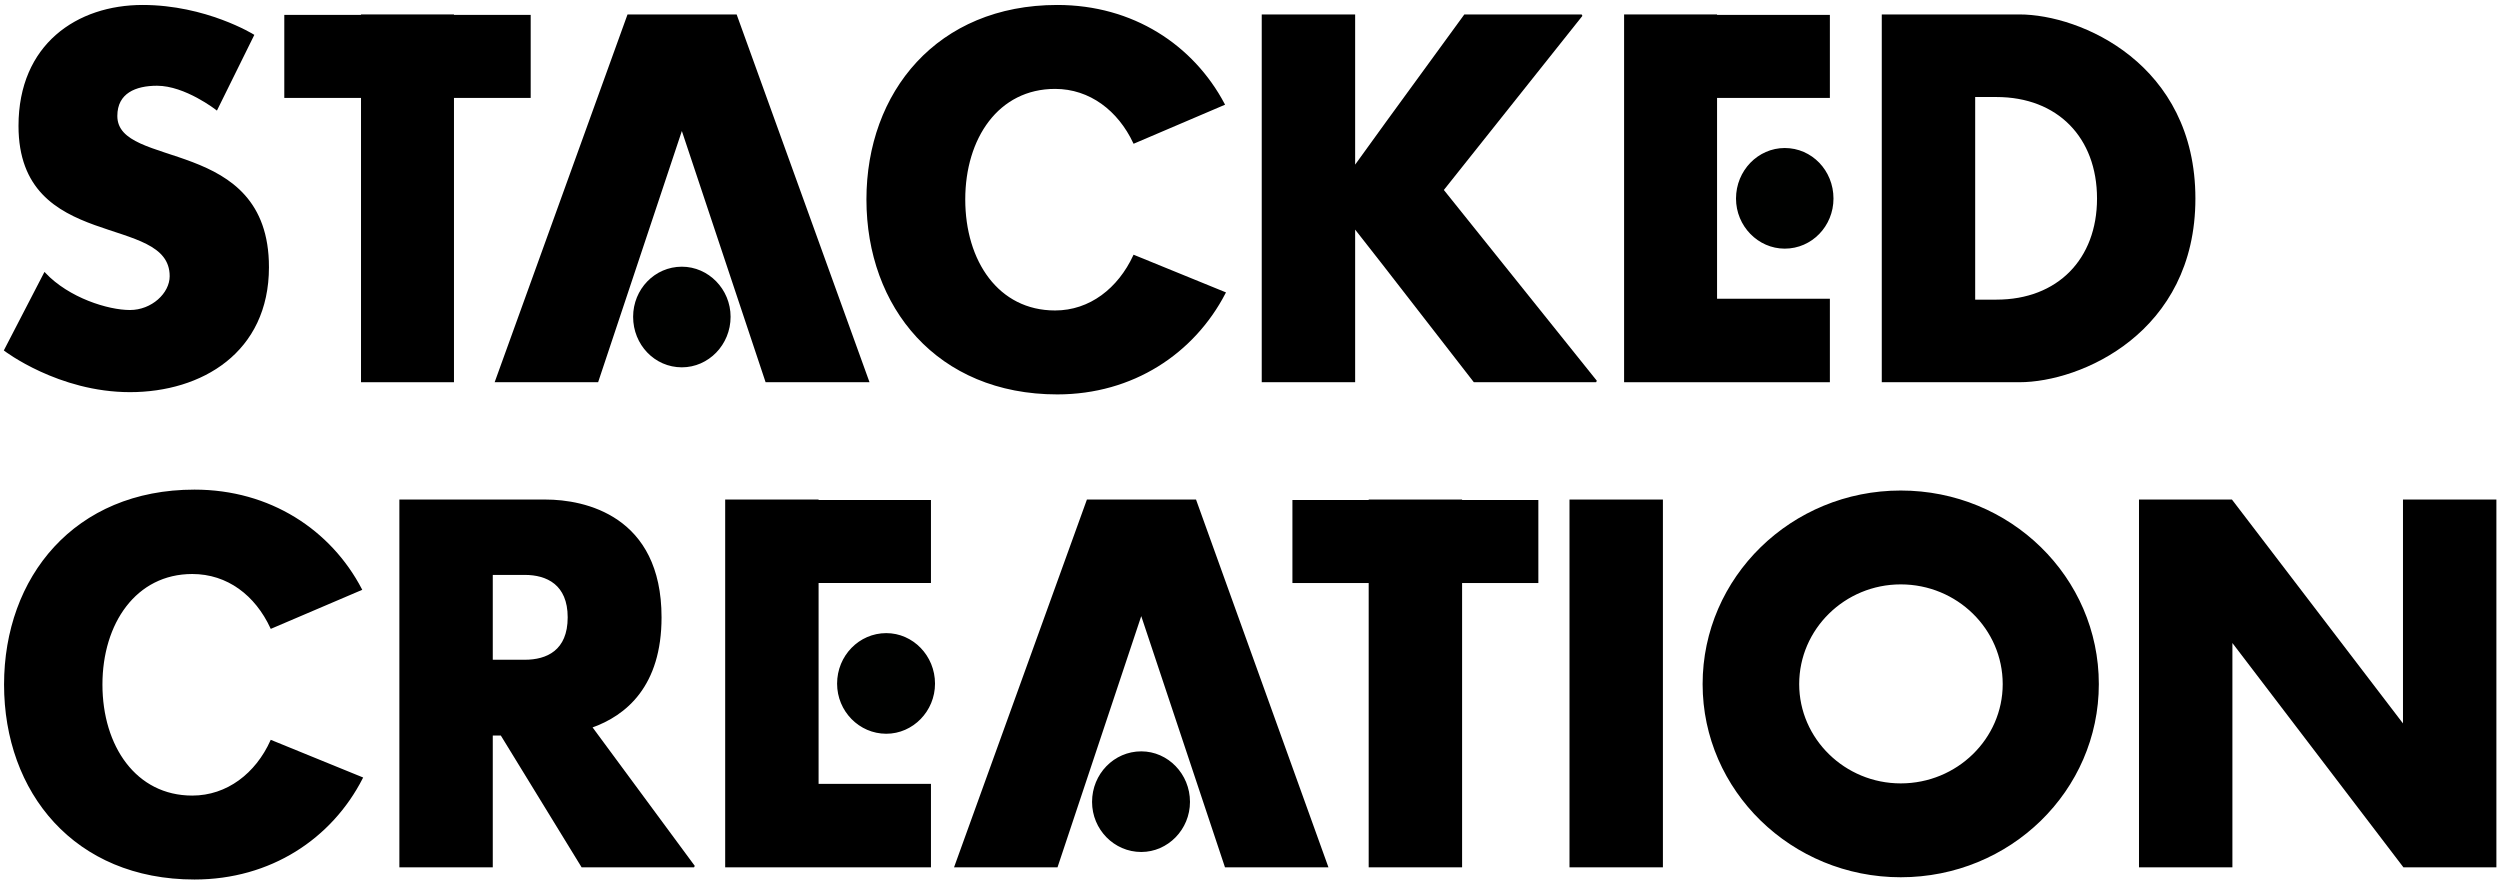
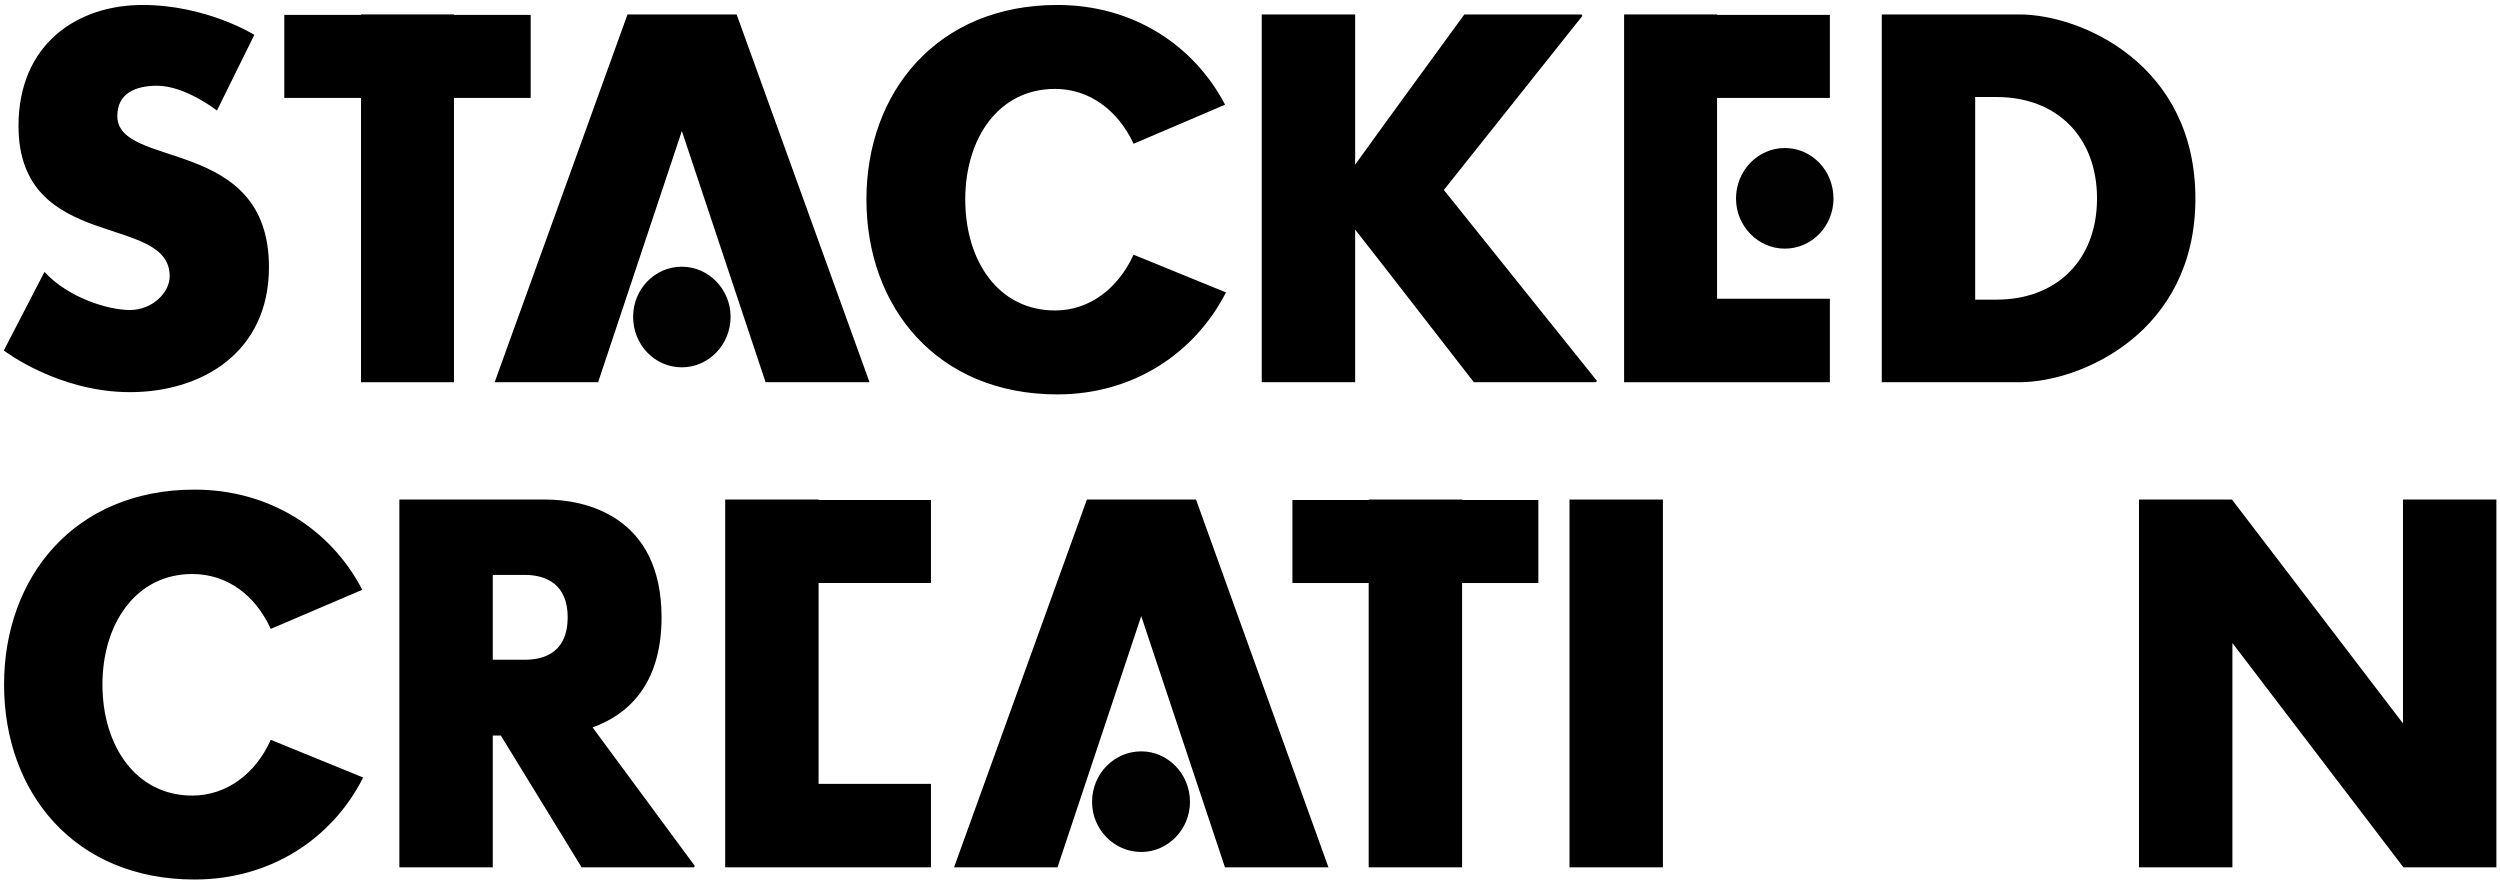
<svg xmlns="http://www.w3.org/2000/svg" version="1.2" viewBox="0 0 554 196" width="554" height="196">
  <title>title</title>
  <style>
		.s0 { fill: #000000;stroke: #000000;stroke-miterlimit:2;stroke-width: .4 } 
		.s1 { fill: #000100;stroke: #000100;stroke-miterlimit:2;stroke-width: .4 } 
	</style>
  <g id="title">
    <g id="path76733">
      <path id="Layer" class="s0" d="m59.4 59.2c0 18.8-14.8 27.5-30.6 27.5-15.8 0-27.7-9.1-27.7-9.1l8.8-17c5.3 5.6 14 8.3 18.9 8.3 4.9 0 9-3.8 9-7.7 0-14.3-33.5-5.3-33.5-33.3 0-18 12.9-26.6 27.3-26.6 14 0 24.5 6.5 24.5 6.5l-8.1 16.4c0 0-6.9-5.4-13.2-5.4-4.8 0-9 1.7-9 6.9 0 12.2 33.6 4.4 33.6 33.5z" />
    </g>
    <g id="path76735">
      <path id="Layer" class="s0" d="m117.4 3.5v18h-17v63h-20.2v-63h-17v-18h17v-0.1h20.2v0.1z" />
    </g>
    <g id="path76737">
      <path id="Layer" class="s0" d="m192.4 84.5h-22.6l-18.7-56.1-18.7 56.1h-22.5l29.3-81.1h23.9z" />
      <path id="Layer" class="s1" d="m140.5 70.2c0-6 4.7-10.9 10.6-10.9 5.8 0 10.6 4.9 10.6 10.9 0 6.1-4.8 11-10.6 11-5.9 0-10.6-4.9-10.6-11z" />
    </g>
    <g id="path76739">
      <path id="Layer" class="s0" d="m271.4 64.9c-6.9 13.3-20.4 22.3-37.1 22.3-26.5 0-42.1-19.2-42.1-43 0-23.7 15.6-42.9 42.1-42.9 16.7 0 30 8.8 36.9 21.8l-19.9 8.5c-3.4-7.2-9.7-12.1-17.5-12.1-12.7 0-20.1 11.1-20.1 24.7 0 13.7 7.4 24.8 20.1 24.8 7.8 0 14.1-5 17.5-12.3z" />
    </g>
    <g id="path76741">
      <path id="Layer" class="s0" d="m353.7 84.5h-27l-20.1-25.9-6.5-8.3v34.2h-20.3v-81.1h20.3v33.7l7.3-10.1 17.2-23.6h25.9l-30.8 38.7z" />
    </g>
    <g id="path76743">
      <path id="Layer" class="s0" d="m380.3 66.4h25v18.1h-45.2v-81.1h20.2v0.1h25v18h-25z" />
      <path id="Layer" class="s1" d="m384.9 44c0-6.1 4.8-11 10.6-11 5.9 0 10.6 4.9 10.6 11 0 6-4.7 10.9-10.6 10.9-5.8 0-10.6-4.9-10.6-10.9z" />
    </g>
    <g id="path76745">
      <path id="Layer" fill-rule="evenodd" class="s0" d="m486.3 44c0 29.6-25.3 40.5-38.8 40.5h-20.2-10.1v-81.1h30.3c13.5 0 38.8 10.9 38.8 40.6zm-21.4 0c0-13.6-8.8-22.7-22.5-22.7h-4.9v45.3h4.9c13.7 0 22.5-9.1 22.5-22.6z" />
    </g>
    <g id="path76747">
      <path id="Layer" class="s0" d="m80.2 172.4c-6.8 13.3-20.3 22.3-37.1 22.3-26.5 0-42-19.2-42-43 0-23.7 15.5-43 42-43 16.7 0 30.1 8.9 36.9 21.9l-19.9 8.5c-3.4-7.3-9.6-12.1-17.5-12.1-12.6 0-20.1 11.1-20.1 24.7 0 13.7 7.5 24.8 20.1 24.8 7.8 0 14.2-5 17.5-12.3z" />
    </g>
    <g id="path76749">
      <path id="Layer" fill-rule="evenodd" class="s0" d="m153.8 192h-24.8l-17.9-29.2h-2.1v29.2h-20.3v-81.1h32.2c8.6 0 25.5 3.5 25.5 25.9 0 15.1-7.7 21.6-15.4 24.3zm-27.8-55.2c0-7.4-4.8-9.6-9.7-9.6h-7.3v19.2h7.3c4.9 0 9.7-2.1 9.7-9.6z" />
    </g>
    <g id="path76751">
      <path id="Layer" class="s0" d="m181.2 173.9h24.9v18.1h-45.2v-81.1h20.3v0.1h24.9v18h-24.9z" />
-       <path id="Layer" class="s1" d="m185.7 151.5c0-6.1 4.8-11 10.7-11 5.8 0 10.6 4.9 10.6 11 0 6-4.8 10.9-10.6 10.9-5.9 0-10.7-4.9-10.7-10.9z" />
    </g>
    <g id="path76753">
      <path id="Layer" class="s0" d="m294.1 192h-22.5l-18.7-56.1-18.7 56.1h-22.5l29.3-81.1h23.9z" />
      <path id="Layer" class="s1" d="m242.2 177.7c0-6.1 4.8-11 10.7-11 5.8 0 10.6 4.9 10.6 11 0 6-4.8 10.9-10.6 10.9-5.9 0-10.7-4.9-10.7-10.9z" />
    </g>
    <g id="path76755">
      <path id="Layer" class="s0" d="m340.7 111v18h-16.9v63h-20.3v-63h-16.9v-18h16.9v-0.1h20.3v0.1z" />
    </g>
    <g id="path76757">
      <path id="Layer" class="s0" d="m348 192v-81.1h20.3v81.1z" />
    </g>
    <g id="path76759">
-       <path id="Layer" fill-rule="evenodd" class="s0" d="m464.9 151.6c0 23.5-19.5 42.6-43.7 42.6-24.1 0-43.7-19.1-43.7-42.6 0-23.6 19.6-42.7 43.7-42.7 24.2 0 43.7 19.1 43.7 42.7zm-20.9 0c0-12.3-10.2-22.3-22.8-22.3-12.5 0-22.7 10-22.7 22.3 0 12.2 10.2 22.2 22.7 22.2 12.6 0 22.8-10 22.8-22.2z" />
-     </g>
+       </g>
    <g id="path76761">
      <path id="Layer" class="s0" d="m553 110.9v81.1h-20.3l-38.2-50.1v50.1h-20.3v-81.1h20.3l38.2 50v-50z" />
    </g>
  </g>
</svg>